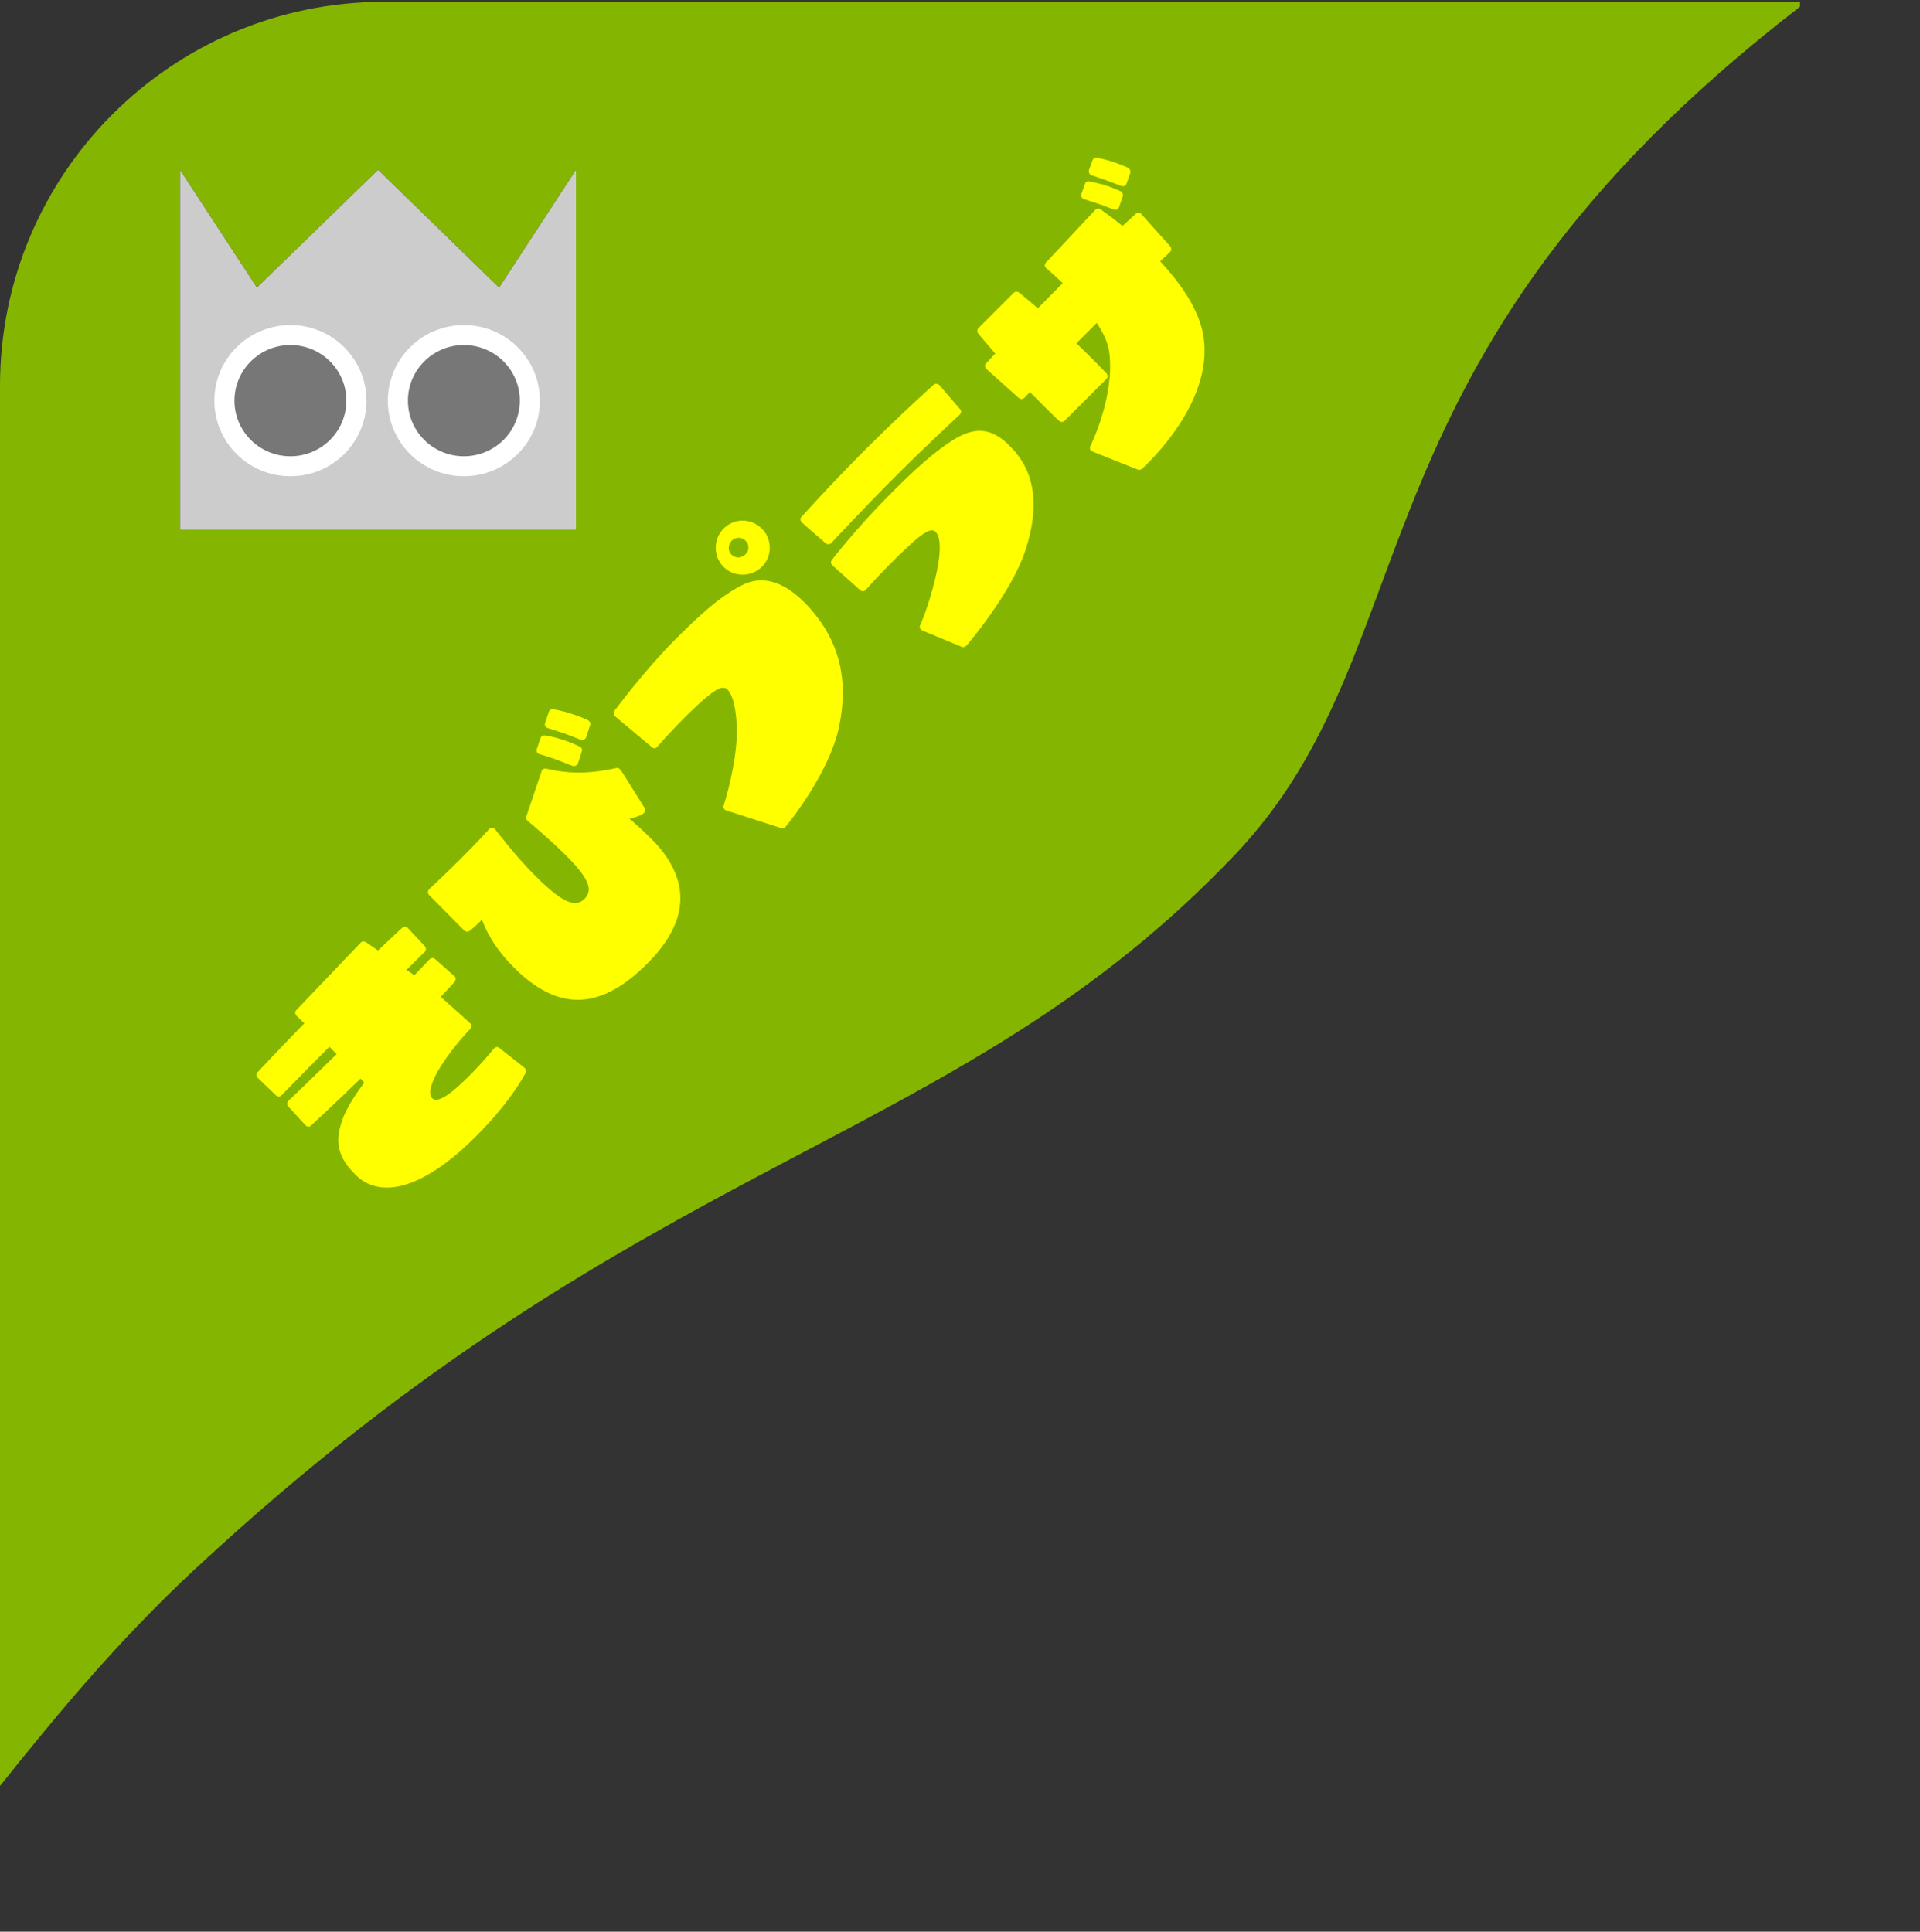
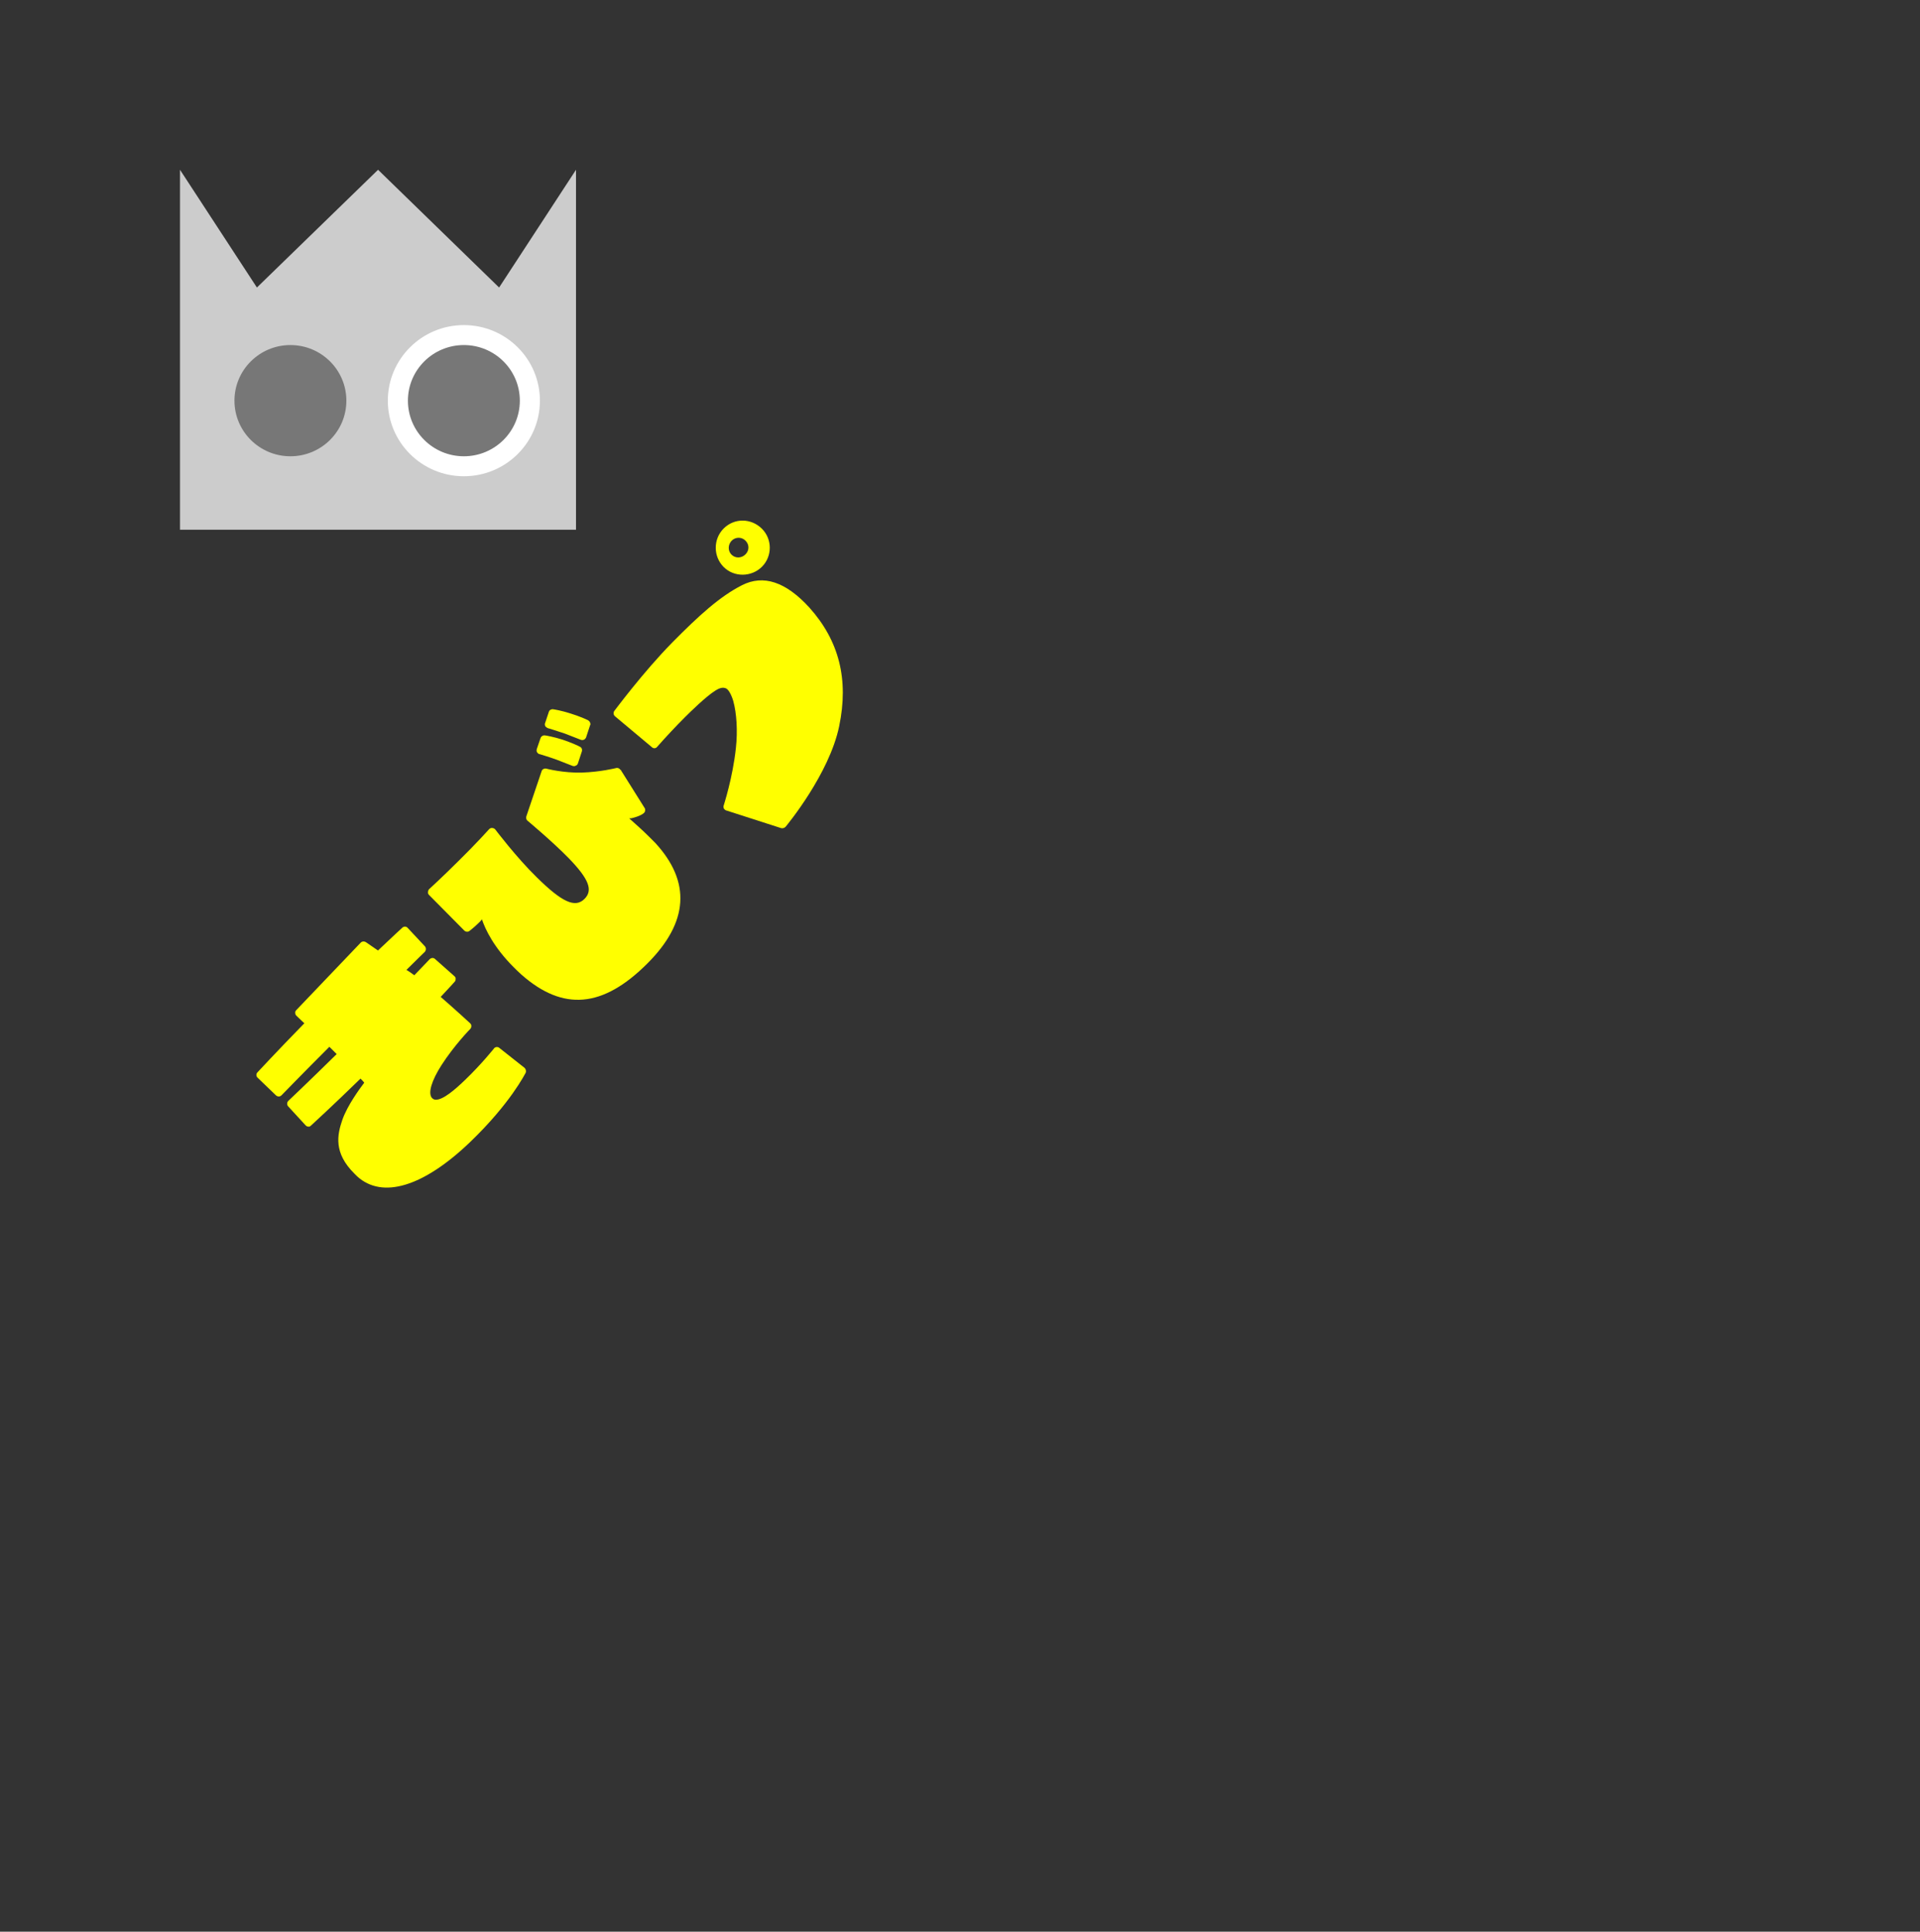
<svg xmlns="http://www.w3.org/2000/svg" width="160" height="161" viewBox="0 0 160 161" fill="none">
  <rect x="0" y="0" width="160" height="161" fill="#333333" stroke="none" />
-   <path d="M16.35 130.69C53.95 95.71 79.49 95.89 102.92 71.23C119.54 53.73 111.67 30.12 150 0.56V0.15H32C14.33 0.15 0 14.48 0 32.15V148.85C4.45 143.29 9.61 136.95 16.35 130.68V130.69Z" fill="#84B501" />
  <path d="M33.861 80.831C34.094 80.966 34.313 81.128 34.526 81.284C35.303 80.478 35.791 79.962 35.806 79.947C35.933 79.82 36.131 79.806 36.258 79.933L37.877 81.369C37.941 81.432 37.99 81.51 37.969 81.588C37.969 81.687 37.955 81.758 37.892 81.821C37.877 81.835 37.467 82.302 36.725 83.087C37.941 84.148 39.094 85.201 39.171 85.279C39.235 85.343 39.285 85.42 39.277 85.512C39.277 85.611 39.249 85.696 39.185 85.76C39.171 85.774 37.863 87.11 36.788 88.779C35.961 90.073 35.657 91.098 35.989 91.501C36.081 91.593 36.173 91.657 36.3 91.657C36.923 91.685 37.948 90.787 38.754 90.01C40.133 88.687 41.151 87.4 41.165 87.386C41.215 87.308 41.307 87.273 41.385 87.266C41.484 87.266 41.554 87.28 41.618 87.344L43.718 89.005C43.824 89.112 43.859 89.274 43.81 89.408C43.746 89.5 42.551 91.94 39.185 95.178C35.296 98.912 31.86 99.959 29.76 98.042L29.512 97.795C27.801 96.084 28.091 94.606 28.529 93.333C28.947 92.138 29.965 90.752 30.354 90.236C30.276 90.13 30.163 90.017 30.043 89.896C27.681 92.201 25.941 93.785 25.92 93.807C25.857 93.87 25.779 93.92 25.701 93.899C25.602 93.899 25.531 93.856 25.468 93.793L24.025 92.223C23.898 92.096 23.898 91.883 24.025 91.756C24.053 91.728 25.892 89.988 28.056 87.853L27.448 87.245C25.241 89.451 23.495 91.254 23.459 91.289C23.332 91.417 23.148 91.417 23.007 91.303L21.487 89.84C21.331 89.713 21.331 89.5 21.458 89.373C21.473 89.359 23.028 87.676 25.362 85.286C24.973 84.925 24.711 84.664 24.711 84.664L24.697 84.65C24.633 84.586 24.605 84.529 24.605 84.43C24.584 84.353 24.619 84.261 24.683 84.197L30.064 78.561C30.17 78.455 30.347 78.434 30.502 78.533C30.502 78.533 30.905 78.809 31.499 79.219C32.744 78.031 33.507 77.338 33.522 77.324C33.649 77.197 33.861 77.197 33.974 77.338L35.417 78.88C35.53 79.021 35.508 79.226 35.388 79.346C35.374 79.361 34.78 79.926 33.868 80.838L33.861 80.831Z" fill="#FFFF00" />
  <path d="M51.715 64.15L53.716 67.34C53.794 67.446 53.779 67.615 53.695 67.728C53.617 67.806 53.383 68.011 52.634 68.195C52.577 68.195 52.493 68.209 52.436 68.209C52.931 68.648 53.56 69.206 54.133 69.779L54.6 70.246C57.598 73.499 57.386 76.864 53.949 80.301C50.244 84.006 46.935 84.303 43.456 81.234C43.222 81.029 43.003 80.81 42.805 80.612C41.158 78.964 40.444 77.472 40.161 76.624C40.097 76.716 40.019 76.794 39.927 76.885C39.538 77.274 39.15 77.564 39.128 77.586C38.987 77.699 38.796 77.663 38.69 77.557L35.748 74.587C35.685 74.524 35.649 74.432 35.67 74.354C35.67 74.255 35.699 74.17 35.762 74.107C35.762 74.107 36.929 73.039 38.223 71.745C39.651 70.345 40.755 69.114 40.769 69.1C40.832 69.037 40.924 69.001 41.016 69.008C41.129 69.022 41.221 69.058 41.285 69.15C41.299 69.164 43.024 71.455 44.728 73.117C46.843 75.203 47.932 75.698 48.709 74.92C49.438 74.192 49.07 73.258 47.387 71.519C46.001 70.104 43.979 68.421 43.965 68.407C43.845 68.315 43.831 68.174 43.859 68.047L45.132 64.285C45.174 64.115 45.365 64.023 45.535 64.066C45.535 64.066 46.97 64.44 48.505 64.391C50.039 64.341 51.305 64.023 51.34 64.016C51.481 63.974 51.623 64.044 51.694 64.158L51.715 64.15ZM44.948 62.856C44.856 62.821 44.792 62.758 44.75 62.687C44.707 62.616 44.707 62.517 44.736 62.418L45.047 61.513C45.103 61.358 45.266 61.266 45.422 61.294C45.45 61.294 46.121 61.4 46.899 61.654C47.642 61.902 48.278 62.199 48.314 62.234C48.469 62.291 48.533 62.453 48.49 62.623L48.158 63.634C48.123 63.726 48.059 63.79 47.974 63.818C47.896 63.868 47.804 63.861 47.706 63.832L46.383 63.316C45.74 63.083 44.955 62.849 44.955 62.849L44.948 62.856ZM49.176 60.438L48.844 61.449C48.809 61.541 48.745 61.605 48.674 61.647C48.582 61.683 48.505 61.69 48.406 61.661L47.083 61.145C46.426 60.926 45.655 60.679 45.627 60.679C45.563 60.643 45.471 60.58 45.429 60.509C45.407 60.431 45.386 60.339 45.429 60.254L45.74 59.321C45.782 59.18 45.945 59.088 46.1 59.116C46.129 59.116 46.8 59.222 47.578 59.477C48.335 59.71 48.999 60.021 49.014 60.035C49.148 60.113 49.233 60.283 49.19 60.424L49.176 60.438Z" fill="#FFFF00" />
  <path d="M67.441 50.631C69.93 53.403 70.743 56.634 69.93 60.53C69.117 64.483 65.602 68.747 65.461 68.916C65.369 69.008 65.227 69.051 65.1 69.022L60.511 67.545C60.419 67.509 60.355 67.446 60.313 67.375C60.292 67.297 60.271 67.205 60.313 67.12C60.313 67.092 61.056 64.851 61.324 62.347C61.48 60.919 61.388 59.455 61.105 58.423C60.886 57.709 60.653 57.475 60.546 57.398C60.278 57.256 60.016 57.306 59.599 57.567C58.835 58.048 57.562 59.293 57.046 59.809C56.332 60.523 55.455 61.456 54.762 62.248C54.649 62.39 54.451 62.404 54.31 62.263L51.262 59.71C51.121 59.597 51.092 59.413 51.184 59.264C51.213 59.236 53.581 56.033 56.021 53.551C58.248 51.295 59.988 49.712 61.826 48.778C63.615 47.866 65.482 48.488 67.441 50.631ZM63.495 44.069C64.365 44.938 64.365 46.367 63.495 47.237C62.625 48.106 61.176 48.127 60.306 47.258C59.436 46.388 59.415 44.938 60.306 44.047C61.197 43.157 62.604 43.178 63.495 44.069ZM62.123 45.059C61.798 44.733 61.289 44.748 60.978 45.059C60.667 45.37 60.631 45.9 60.956 46.225C61.282 46.551 61.791 46.536 62.123 46.204C62.456 45.872 62.449 45.384 62.123 45.059Z" fill="#FFFF00" />
-   <path d="M84.497 37.535C86.3 39.593 86.611 42.322 85.444 45.893C84.256 49.471 80.664 53.657 80.523 53.827C80.431 53.919 80.254 53.968 80.134 53.905L76.853 52.547C76.775 52.498 76.712 52.434 76.669 52.363C76.634 52.271 76.641 52.179 76.683 52.094C76.697 52.08 77.397 50.504 77.928 48.262C78.288 46.756 78.38 45.73 78.267 44.995C78.204 44.564 77.97 44.26 77.8 44.217C77.525 44.125 77.164 44.359 76.803 44.592C76.075 45.108 74.817 46.367 74.3 46.883C73.629 47.555 72.9 48.312 72.137 49.174C72.009 49.301 71.811 49.316 71.67 49.174L69.351 47.109C69.223 46.982 69.209 46.812 69.322 46.671C69.337 46.629 71.55 43.821 73.989 41.382C76.153 39.19 77.956 37.542 79.696 36.51C81.513 35.47 82.934 35.76 84.483 37.535L84.497 37.535ZM68.813 45.285L66.819 43.546C66.755 43.482 66.706 43.404 66.713 43.312C66.692 43.234 66.727 43.142 66.791 43.079C66.819 43.051 69.11 40.477 72.158 37.429C75.205 34.382 77.779 32.09 77.808 32.062C77.871 31.998 77.963 31.963 78.041 31.984C78.14 31.984 78.211 32.027 78.274 32.09L80 34.099C80.127 34.226 80.113 34.424 79.986 34.551C79.957 34.58 77.207 37.118 74.527 39.798C71.847 42.478 69.315 45.221 69.28 45.257C69.153 45.384 68.955 45.398 68.813 45.285Z" fill="#FFFF00" />
-   <path d="M94.869 17.729C94.968 17.729 95.039 17.771 95.103 17.835L97.528 20.543C97.641 20.685 97.62 20.89 97.5 21.01C97.486 21.024 97.175 21.307 96.68 21.774C98.235 23.457 99.671 25.444 100.166 27.438C101.601 33.257 95.421 38.843 95.159 39.077C95.082 39.154 94.954 39.183 94.813 39.14L91.03 37.634C90.952 37.613 90.874 37.535 90.846 37.45C90.811 37.358 90.832 37.281 90.86 37.182C90.888 37.153 92.925 32.995 92.437 29.354C92.338 28.576 91.935 27.735 91.397 26.914L89.701 28.611C91.178 30.033 92.189 31.101 92.204 31.115C92.317 31.256 92.331 31.454 92.204 31.581L88.718 35.067C88.576 35.209 88.378 35.195 88.251 35.067C88.223 35.067 87.212 34.084 85.826 32.67C85.543 32.981 85.373 33.151 85.373 33.151C85.246 33.278 85.048 33.292 84.906 33.179L82.198 30.754C82.134 30.69 82.085 30.613 82.092 30.521C82.071 30.443 82.106 30.351 82.17 30.287C82.184 30.273 82.453 29.976 82.933 29.467C82.064 28.47 81.519 27.798 81.505 27.784C81.413 27.664 81.427 27.452 81.533 27.346L84.475 24.404C84.581 24.298 84.786 24.277 84.913 24.376C84.927 24.39 85.55 24.885 86.49 25.698C87.049 25.14 87.643 24.517 88.265 23.895L88.562 23.598C87.798 22.863 87.204 22.368 87.204 22.368C87.112 22.304 87.077 22.212 87.07 22.134C87.07 22.035 87.098 21.951 87.162 21.887L91.27 17.496C91.383 17.354 91.567 17.354 91.702 17.432C91.779 17.51 92.529 18.005 93.54 18.832C94.24 18.189 94.65 17.821 94.664 17.807C94.728 17.743 94.82 17.708 94.898 17.729L94.869 17.729ZM93.392 15.94C93.526 16.018 93.611 16.188 93.561 16.364L93.25 17.269C93.229 17.347 93.172 17.404 93.095 17.453C93.017 17.503 92.925 17.496 92.826 17.467L91.624 17.015L90.33 16.598C90.238 16.562 90.174 16.499 90.132 16.428C90.096 16.336 90.089 16.258 90.118 16.159L90.415 15.339C90.443 15.184 90.606 15.092 90.761 15.12C90.789 15.12 91.397 15.233 92.119 15.445C92.805 15.664 93.363 15.94 93.392 15.94ZM94.198 14.384L93.886 15.29C93.851 15.382 93.809 15.466 93.717 15.488C93.639 15.537 93.547 15.53 93.448 15.502L92.246 15.049L90.973 14.611C90.881 14.575 90.796 14.533 90.775 14.441C90.726 14.363 90.733 14.271 90.74 14.194L91.037 13.373C91.079 13.232 91.242 13.14 91.397 13.14C91.412 13.154 92.034 13.253 92.734 13.486C93.42 13.706 93.978 13.981 94.007 13.981C94.162 14.08 94.226 14.229 94.198 14.384Z" fill="#FFFF00" />
  <g clip-path="url(#clip0_481_5226)">
-     <path d="M48 14.15L41.592 23.963L31.505 14.15L21.409 23.963L15 14.15V44.15H48V14.15Z" fill="#231815" />
    <path d="M48 14.15L41.592 23.963L31.505 14.15L21.409 23.963L15 14.15V44.15H48V14.15Z" fill="#CCCCCC" />
-     <path d="M24.201 39.693C27.701 39.693 30.538 36.873 30.538 33.394C30.538 29.915 27.701 27.095 24.201 27.095C20.701 27.095 17.864 29.915 17.864 33.394C17.864 36.873 20.701 39.693 24.201 39.693Z" fill="white" />
    <path d="M24.201 38.029C26.776 38.029 28.864 35.954 28.864 33.394C28.864 30.834 26.776 28.759 24.201 28.759C21.626 28.759 19.538 30.834 19.538 33.394C19.538 35.954 21.626 38.029 24.201 38.029Z" fill="#777777" />
    <path d="M38.656 39.693C42.156 39.693 44.993 36.873 44.993 33.394C44.993 29.915 42.156 27.095 38.656 27.095C35.156 27.095 32.319 29.915 32.319 33.394C32.319 36.873 35.156 39.693 38.656 39.693Z" fill="white" />
    <path d="M38.656 38.029C41.231 38.029 43.319 35.954 43.319 33.394C43.319 30.834 41.231 28.759 38.656 28.759C36.08 28.759 33.993 30.834 33.993 33.394C33.993 35.954 36.08 38.029 38.656 38.029Z" fill="#777777" />
  </g>
  <defs>
    <clipPath id="clip0_481_5226">
      <rect width="33" height="30" fill="white" transform="translate(15 14.15)" />
    </clipPath>
  </defs>
</svg>